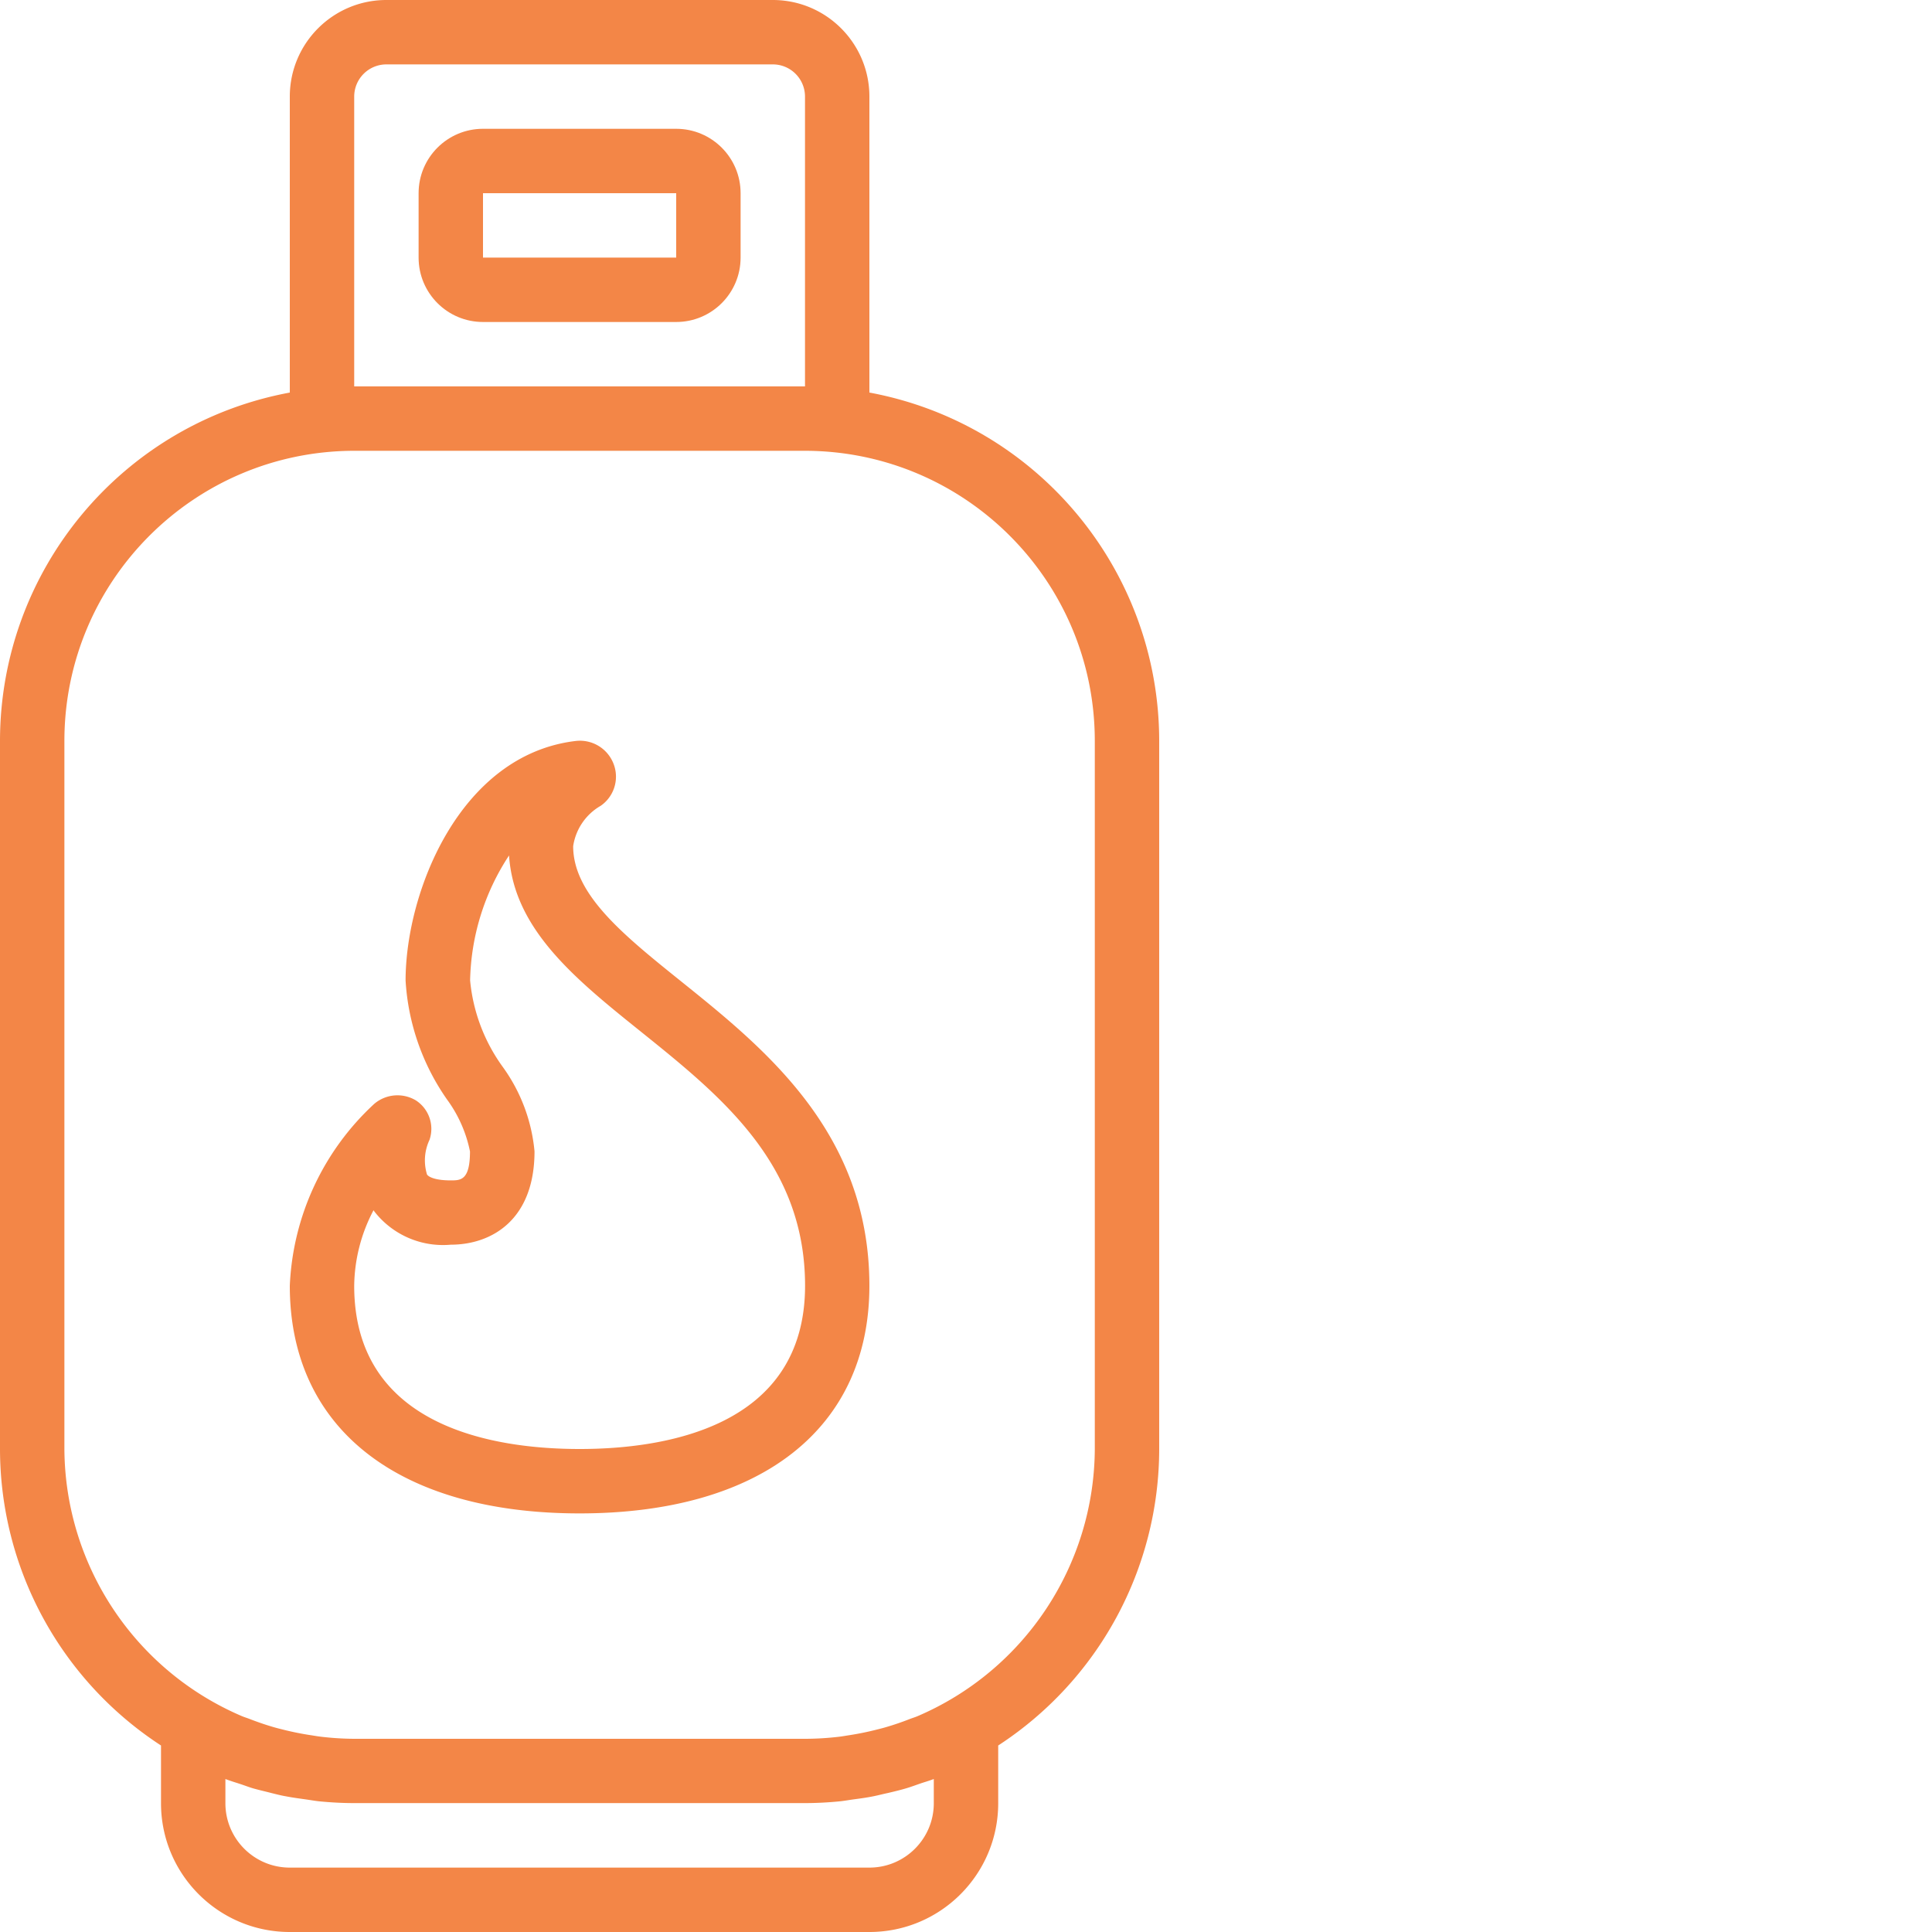
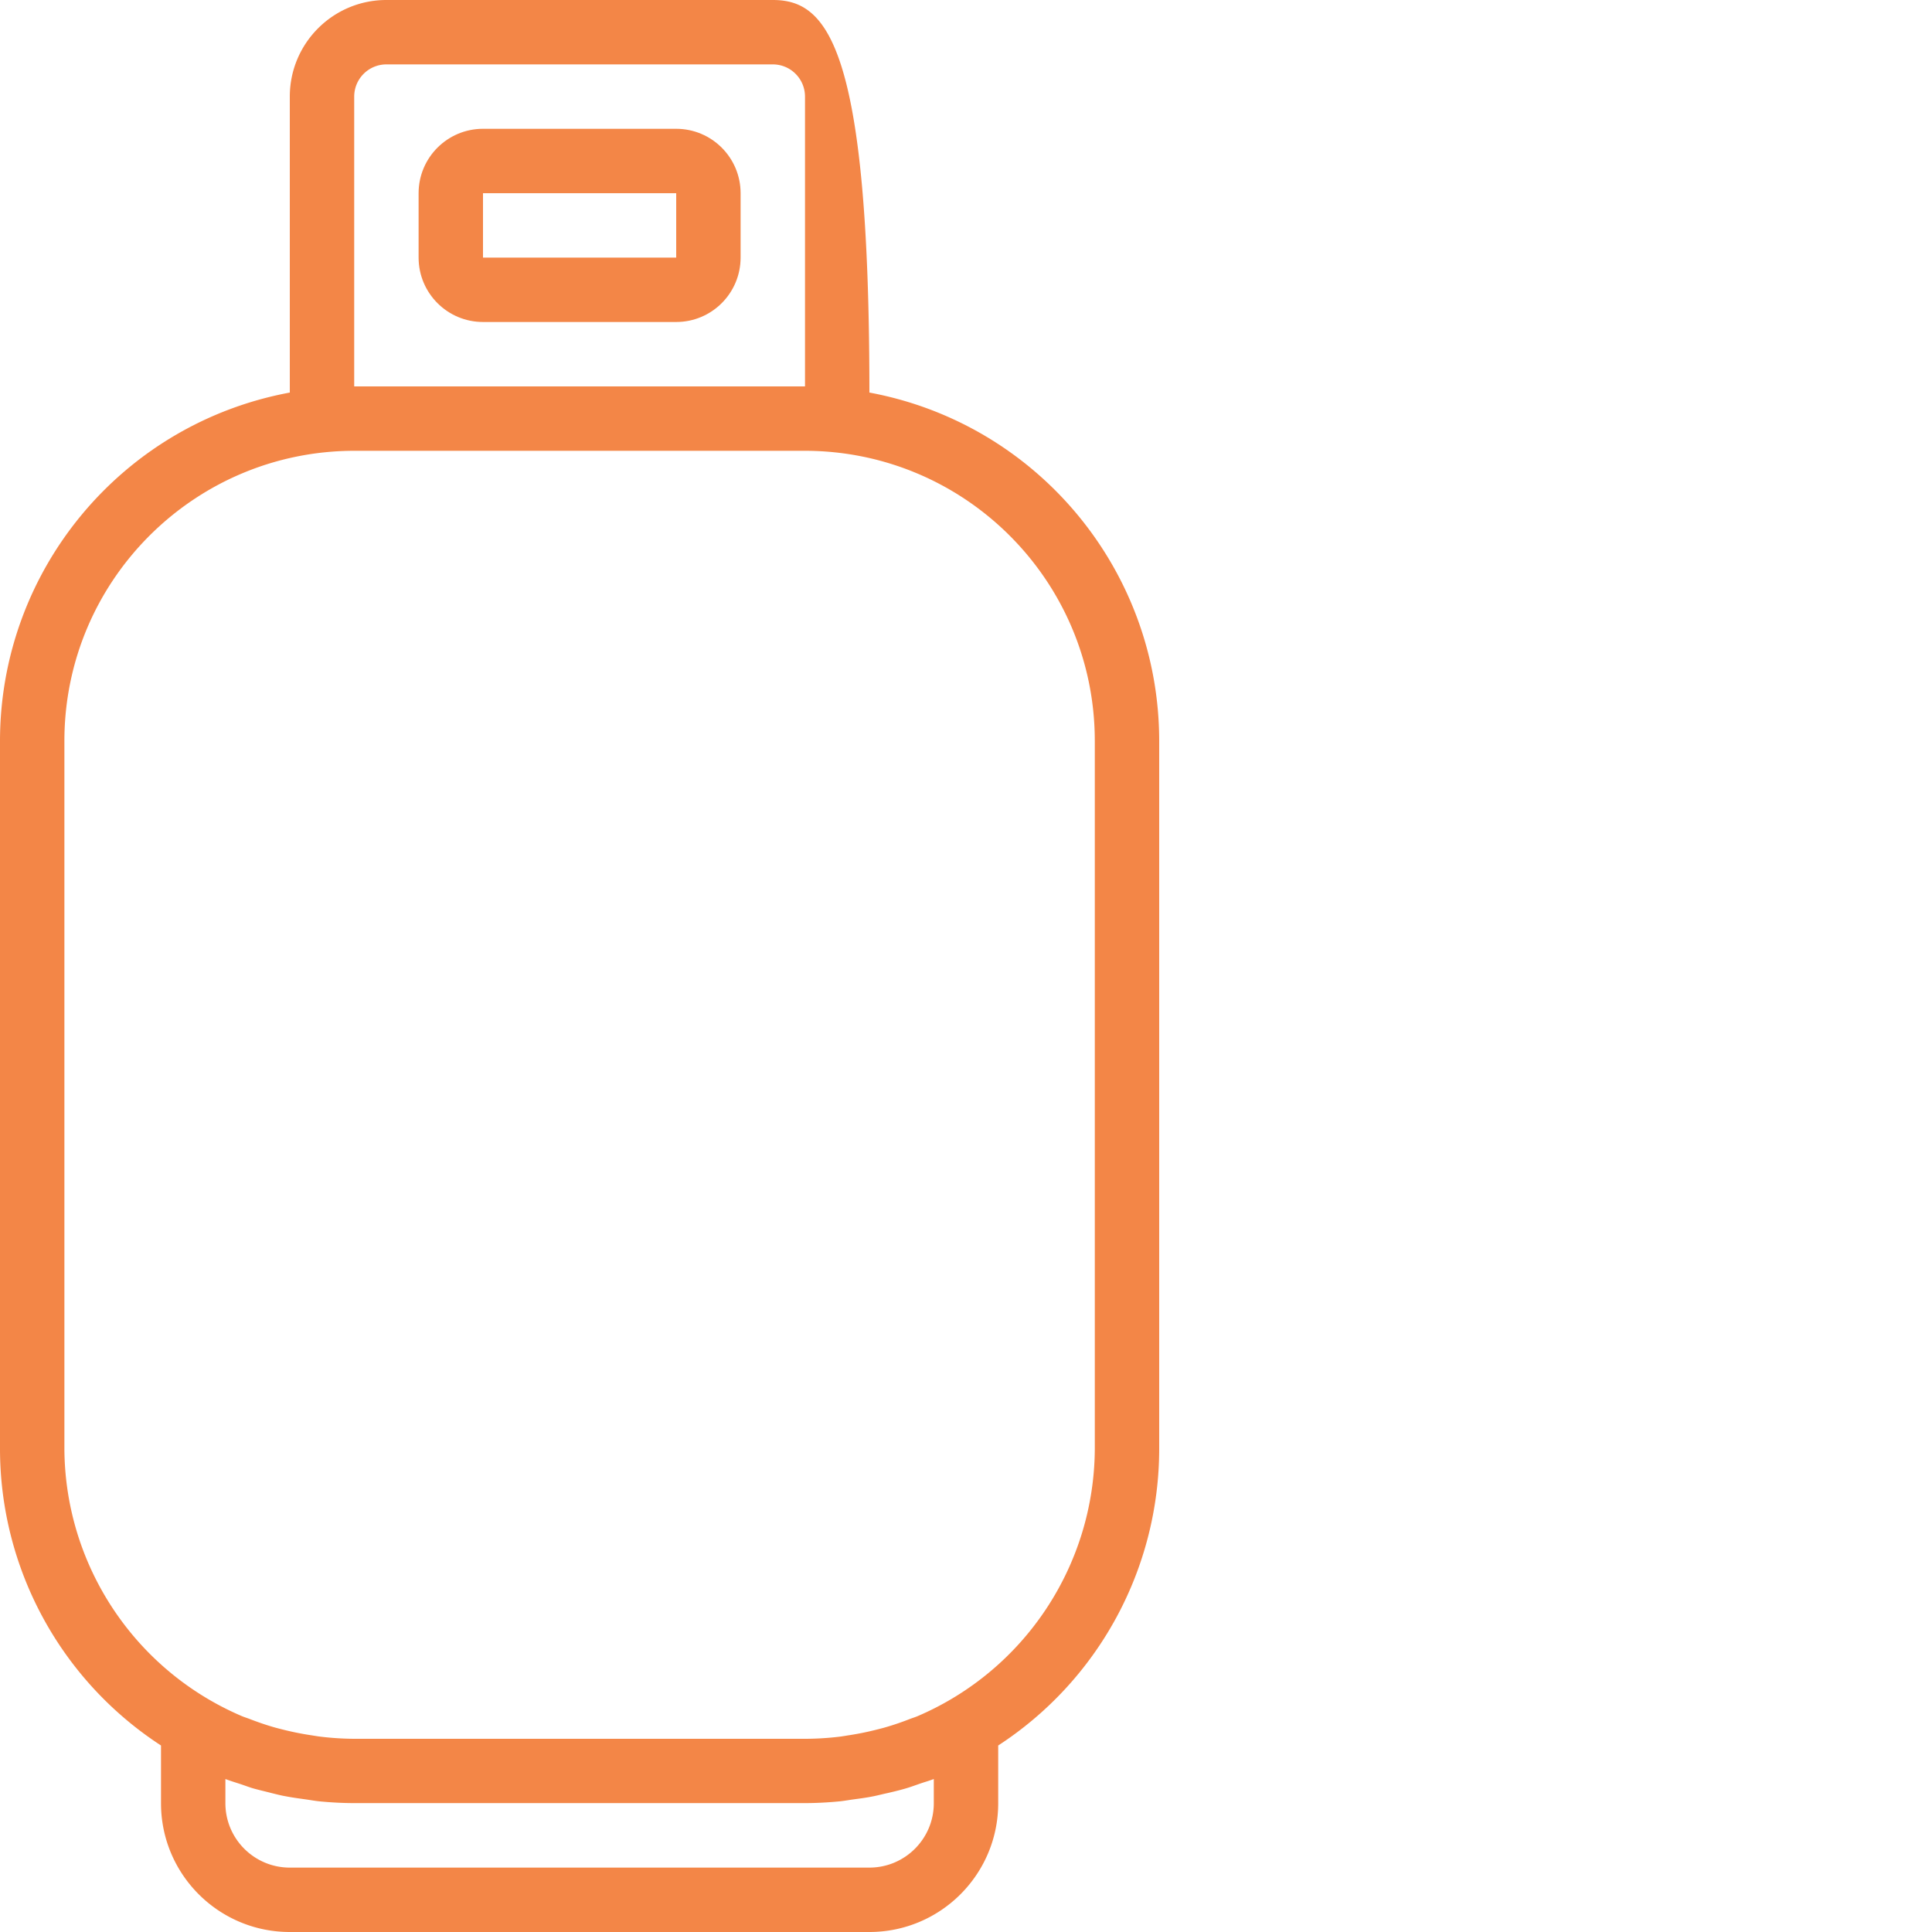
<svg xmlns="http://www.w3.org/2000/svg" version="1.1" width="512" height="512" x="0" y="0" viewBox="0 0 512 512" style="enable-background:new 0 0 512 512" xml:space="preserve" class="">
  <g>
    <path d="M179.2 34.133H128c-9.426 0-17.066 7.64-17.066 17.066v17.067c0 9.425 7.64 17.066 17.066 17.066h51.2c9.425 0 17.066-7.64 17.066-17.066V51.199c0-9.426-7.641-17.066-17.067-17.066zM128 68.266V51.199h51.2v17.067zm0 0" fill="#f38647" opacity="1" data-original="#000000" class="" />
-     <path d="M204.8 0H102.399C88.262 0 76.801 11.46 76.801 25.602v78.43C32.34 112.292.074 151.046 0 196.265V384a93.866 93.866 0 0 0 42.668 78.574v15.293C42.668 496.72 57.949 512 76.801 512h153.597c18.852 0 34.137-15.281 34.137-34.133v-15.293A93.863 93.863 0 0 0 307.2 384V196.266c-.07-45.22-32.34-83.973-76.8-92.235v-78.43C230.398 11.462 218.937 0 204.8 0zM93.868 25.602a8.533 8.533 0 0 1 8.531-8.536h102.403c4.71 0 8.531 3.82 8.531 8.536v76.796H93.867zm153.598 445.855v6.41c0 9.426-7.64 17.067-17.067 17.067H76.801c-9.426 0-17.067-7.641-17.067-17.067v-6.41c1.227.48 2.5.856 3.754 1.266 1.254.406 2.27.808 3.414 1.16 1.707.492 3.352.851 5.043 1.297 1.262.304 2.5.64 3.77.851 1.82.36 3.664.59 5.496.856 1.16.16 2.305.375 3.48.492 3.04.293 6.094.46 9.157.46h119.484c3.066 0 6.121-.167 9.156-.46 1.18-.117 2.325-.332 3.485-.492 1.832-.25 3.675-.48 5.492-.856 1.273-.254 2.512-.59 3.773-.851 1.707-.403 3.414-.805 5.043-1.297 1.16-.352 2.297-.77 3.414-1.16 1.118-.395 2.543-.785 3.77-1.266zm42.668-275.191V384c-.164 30.871-18.645 58.7-47.035 70.828-.657.274-1.348.477-2.004.73a73.12 73.12 0 0 1-6.649 2.255c-.937.265-1.886.496-2.843.734-2.133.52-4.29.95-6.477 1.289-.852.129-1.707.289-2.617.402-3.047.367-6.11.555-9.176.563H93.867a78.382 78.382 0 0 1-9.176-.598c-.851-.113-1.746-.273-2.617-.402a78.124 78.124 0 0 1-6.476-1.29c-.957-.238-1.903-.468-2.844-.734-2.25-.636-4.461-1.406-6.645-2.25-.66-.257-1.351-.46-2.007-.734-28.38-12.121-46.856-39.934-47.036-70.793V196.266c.051-42.395 34.407-76.746 76.801-76.801h119.465c42.395.055 76.75 34.406 76.8 76.8zm0 0" fill="#f38647" opacity="1" data-original="#000000" class="" />
-     <path d="M180.523 260.086c-15.359-12.336-28.628-23.04-28.628-35.84a14.862 14.862 0 0 1 7.304-10.707 9.39 9.39 0 0 0 3.41-11.094 9.551 9.551 0 0 0-10.058-6.078c-30.719 3.672-45.067 40.059-45.067 63.488a61.227 61.227 0 0 0 11.02 31.575 34.904 34.904 0 0 1 6.047 13.707c0 7.68-2.48 7.68-5.117 7.68-3.809 0-5.727-.797-6.266-1.547-.938-3.04-.703-6.32.656-9.2a8.987 8.987 0 0 0-3.597-10.445 9.505 9.505 0 0 0-11.036.898 69.645 69.645 0 0 0-22.39 48.223c0 37.766 28.707 60.32 76.8 60.32s76.797-22.554 76.797-60.32c0-40.57-27.656-62.797-49.875-80.66zM153.602 384c-22.309 0-59.735-5.625-59.735-43.254a43.862 43.862 0 0 1 5.121-20.02c.102.153.196.297.305.434a23.037 23.037 0 0 0 20.172 8.695c10.726 0 22.187-6.484 22.187-24.746a45.207 45.207 0 0 0-8.437-22.398 46.366 46.366 0 0 1-8.63-22.887 62.466 62.466 0 0 1 10.317-33.12c1.282 19.628 17.641 32.804 34.93 46.687 21.383 17.195 43.52 34.988 43.52 67.355-.02 37.629-37.446 43.254-59.75 43.254zm0 0" fill="#f38647" opacity="1" data-original="#000000" class="" />
+     <path d="M204.8 0H102.399C88.262 0 76.801 11.46 76.801 25.602v78.43C32.34 112.292.074 151.046 0 196.265V384a93.866 93.866 0 0 0 42.668 78.574v15.293C42.668 496.72 57.949 512 76.801 512h153.597c18.852 0 34.137-15.281 34.137-34.133v-15.293A93.863 93.863 0 0 0 307.2 384V196.266c-.07-45.22-32.34-83.973-76.8-92.235C230.398 11.462 218.937 0 204.8 0zM93.868 25.602a8.533 8.533 0 0 1 8.531-8.536h102.403c4.71 0 8.531 3.82 8.531 8.536v76.796H93.867zm153.598 445.855v6.41c0 9.426-7.64 17.067-17.067 17.067H76.801c-9.426 0-17.067-7.641-17.067-17.067v-6.41c1.227.48 2.5.856 3.754 1.266 1.254.406 2.27.808 3.414 1.16 1.707.492 3.352.851 5.043 1.297 1.262.304 2.5.64 3.77.851 1.82.36 3.664.59 5.496.856 1.16.16 2.305.375 3.48.492 3.04.293 6.094.46 9.157.46h119.484c3.066 0 6.121-.167 9.156-.46 1.18-.117 2.325-.332 3.485-.492 1.832-.25 3.675-.48 5.492-.856 1.273-.254 2.512-.59 3.773-.851 1.707-.403 3.414-.805 5.043-1.297 1.16-.352 2.297-.77 3.414-1.16 1.118-.395 2.543-.785 3.77-1.266zm42.668-275.191V384c-.164 30.871-18.645 58.7-47.035 70.828-.657.274-1.348.477-2.004.73a73.12 73.12 0 0 1-6.649 2.255c-.937.265-1.886.496-2.843.734-2.133.52-4.29.95-6.477 1.289-.852.129-1.707.289-2.617.402-3.047.367-6.11.555-9.176.563H93.867a78.382 78.382 0 0 1-9.176-.598c-.851-.113-1.746-.273-2.617-.402a78.124 78.124 0 0 1-6.476-1.29c-.957-.238-1.903-.468-2.844-.734-2.25-.636-4.461-1.406-6.645-2.25-.66-.257-1.351-.46-2.007-.734-28.38-12.121-46.856-39.934-47.036-70.793V196.266c.051-42.395 34.407-76.746 76.801-76.801h119.465c42.395.055 76.75 34.406 76.8 76.8zm0 0" fill="#f38647" opacity="1" data-original="#000000" class="" />
  </g>
</svg>